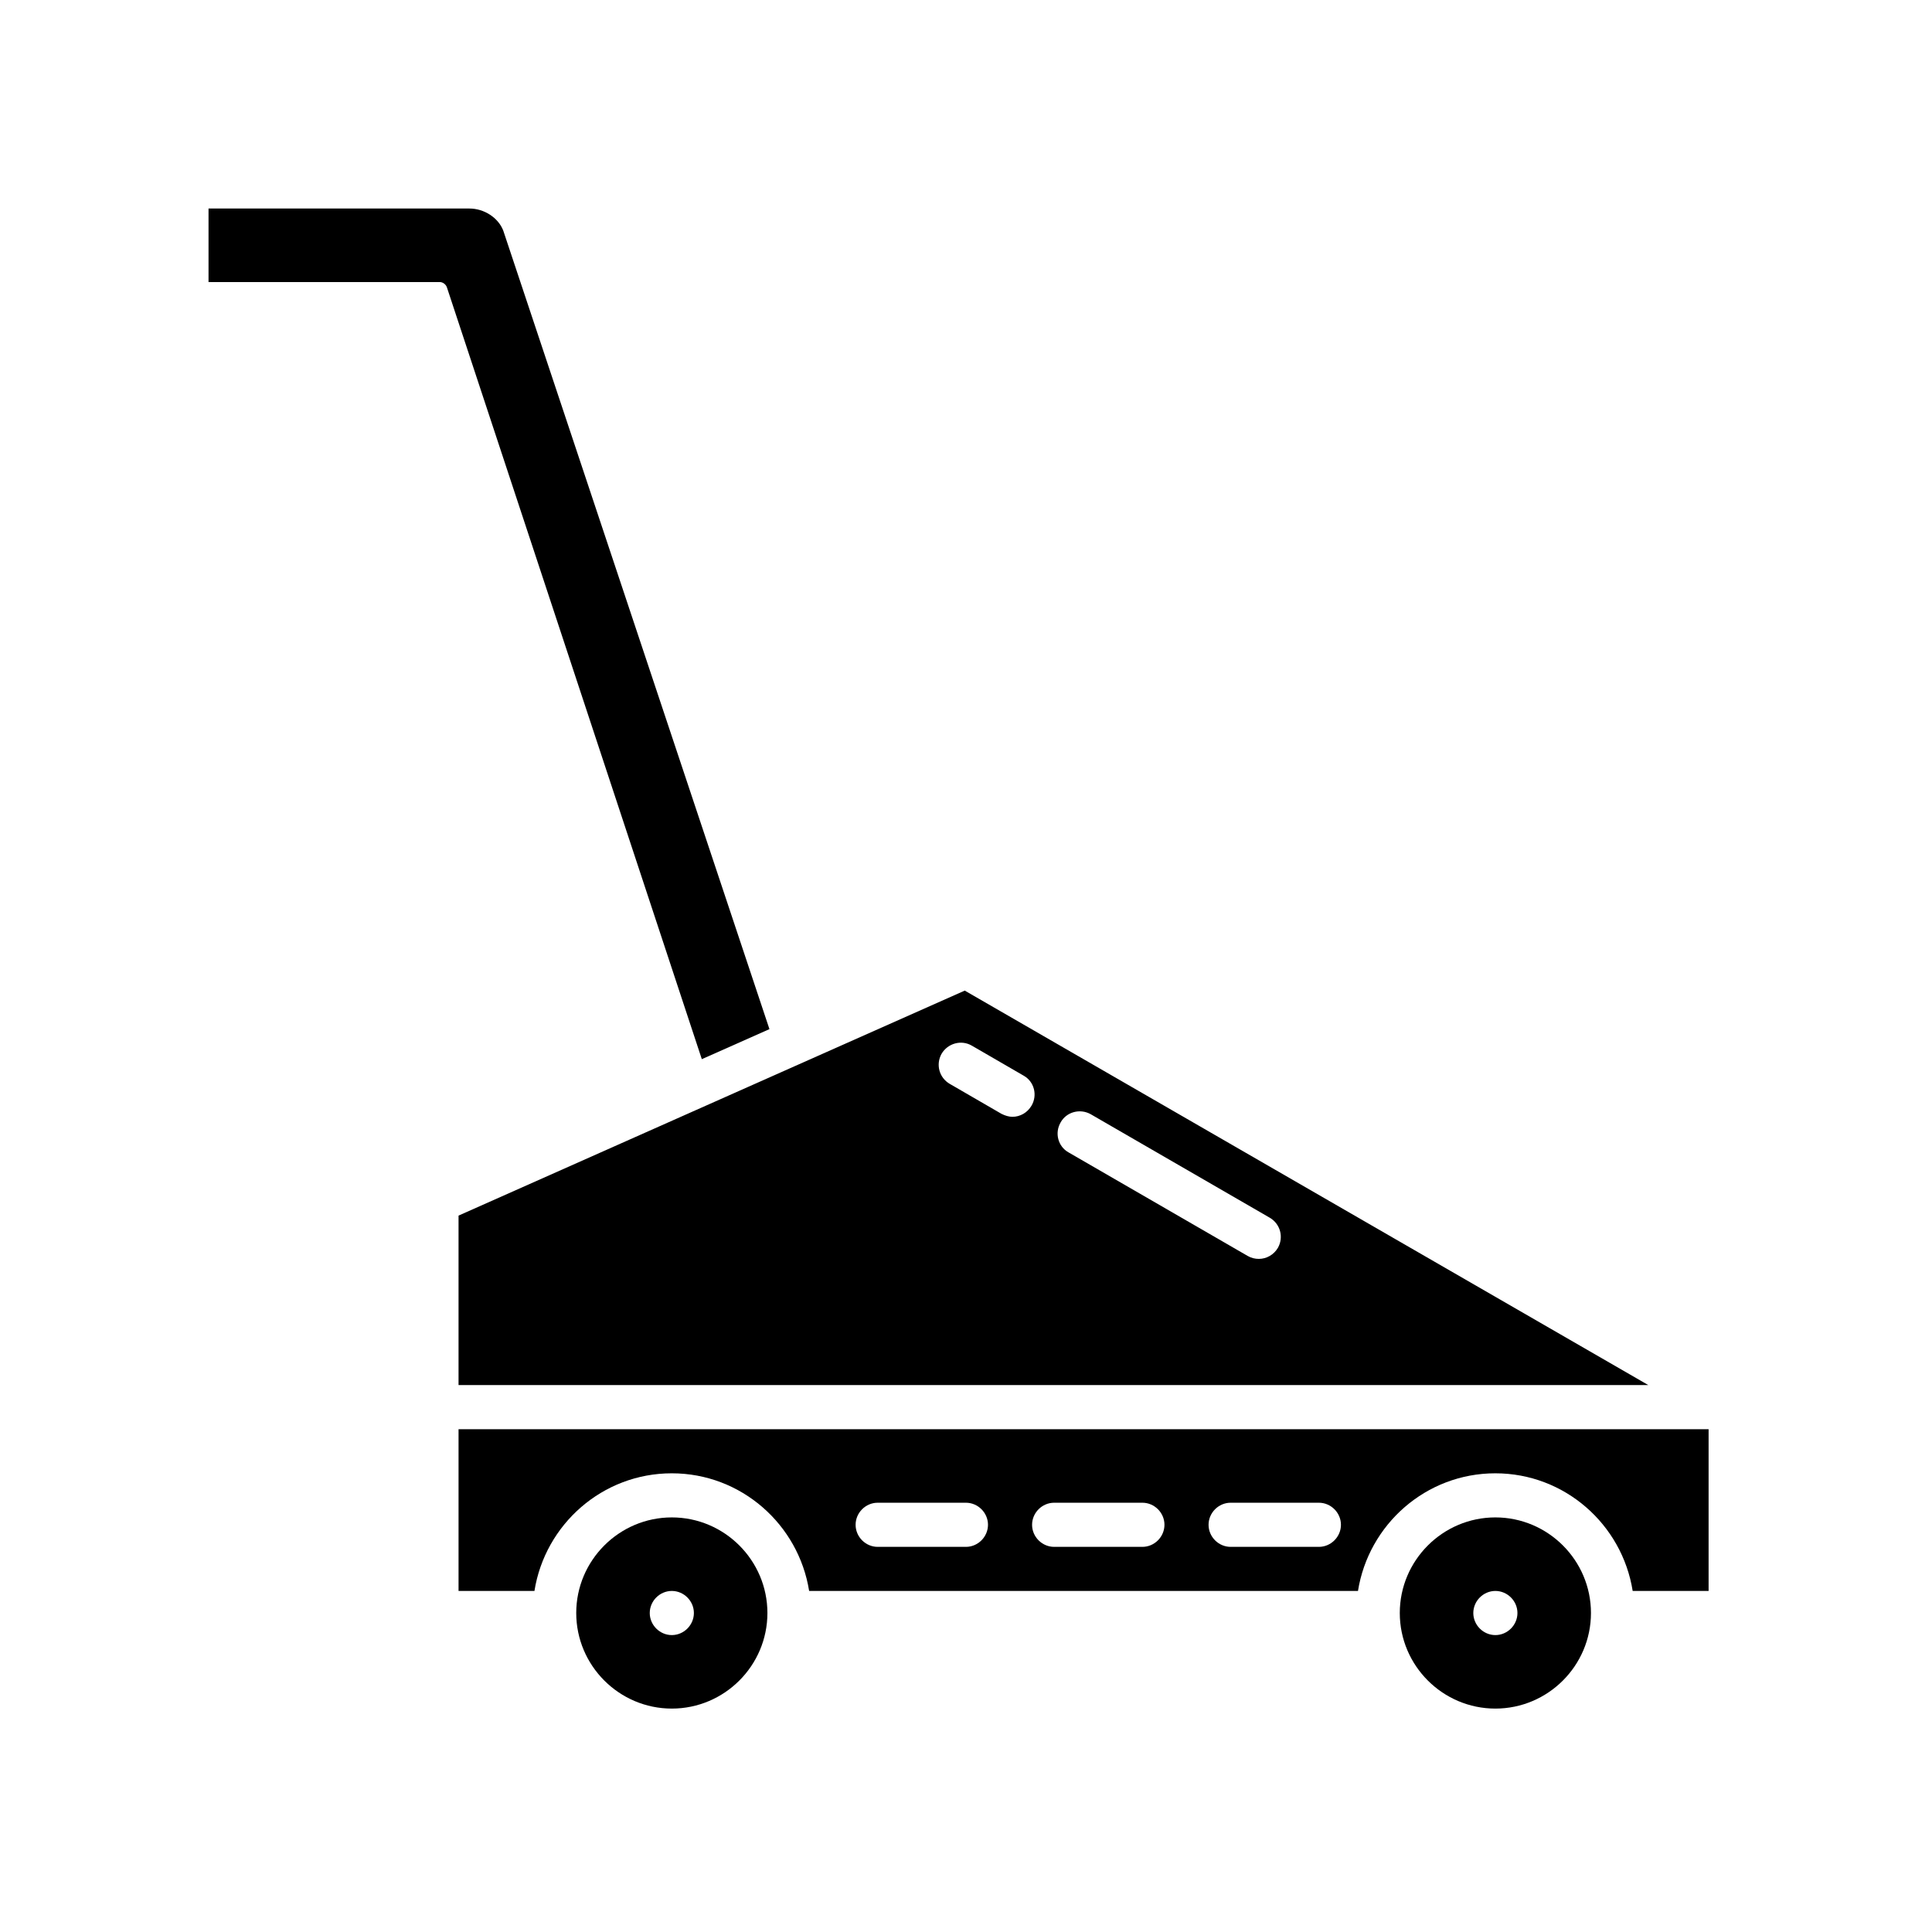
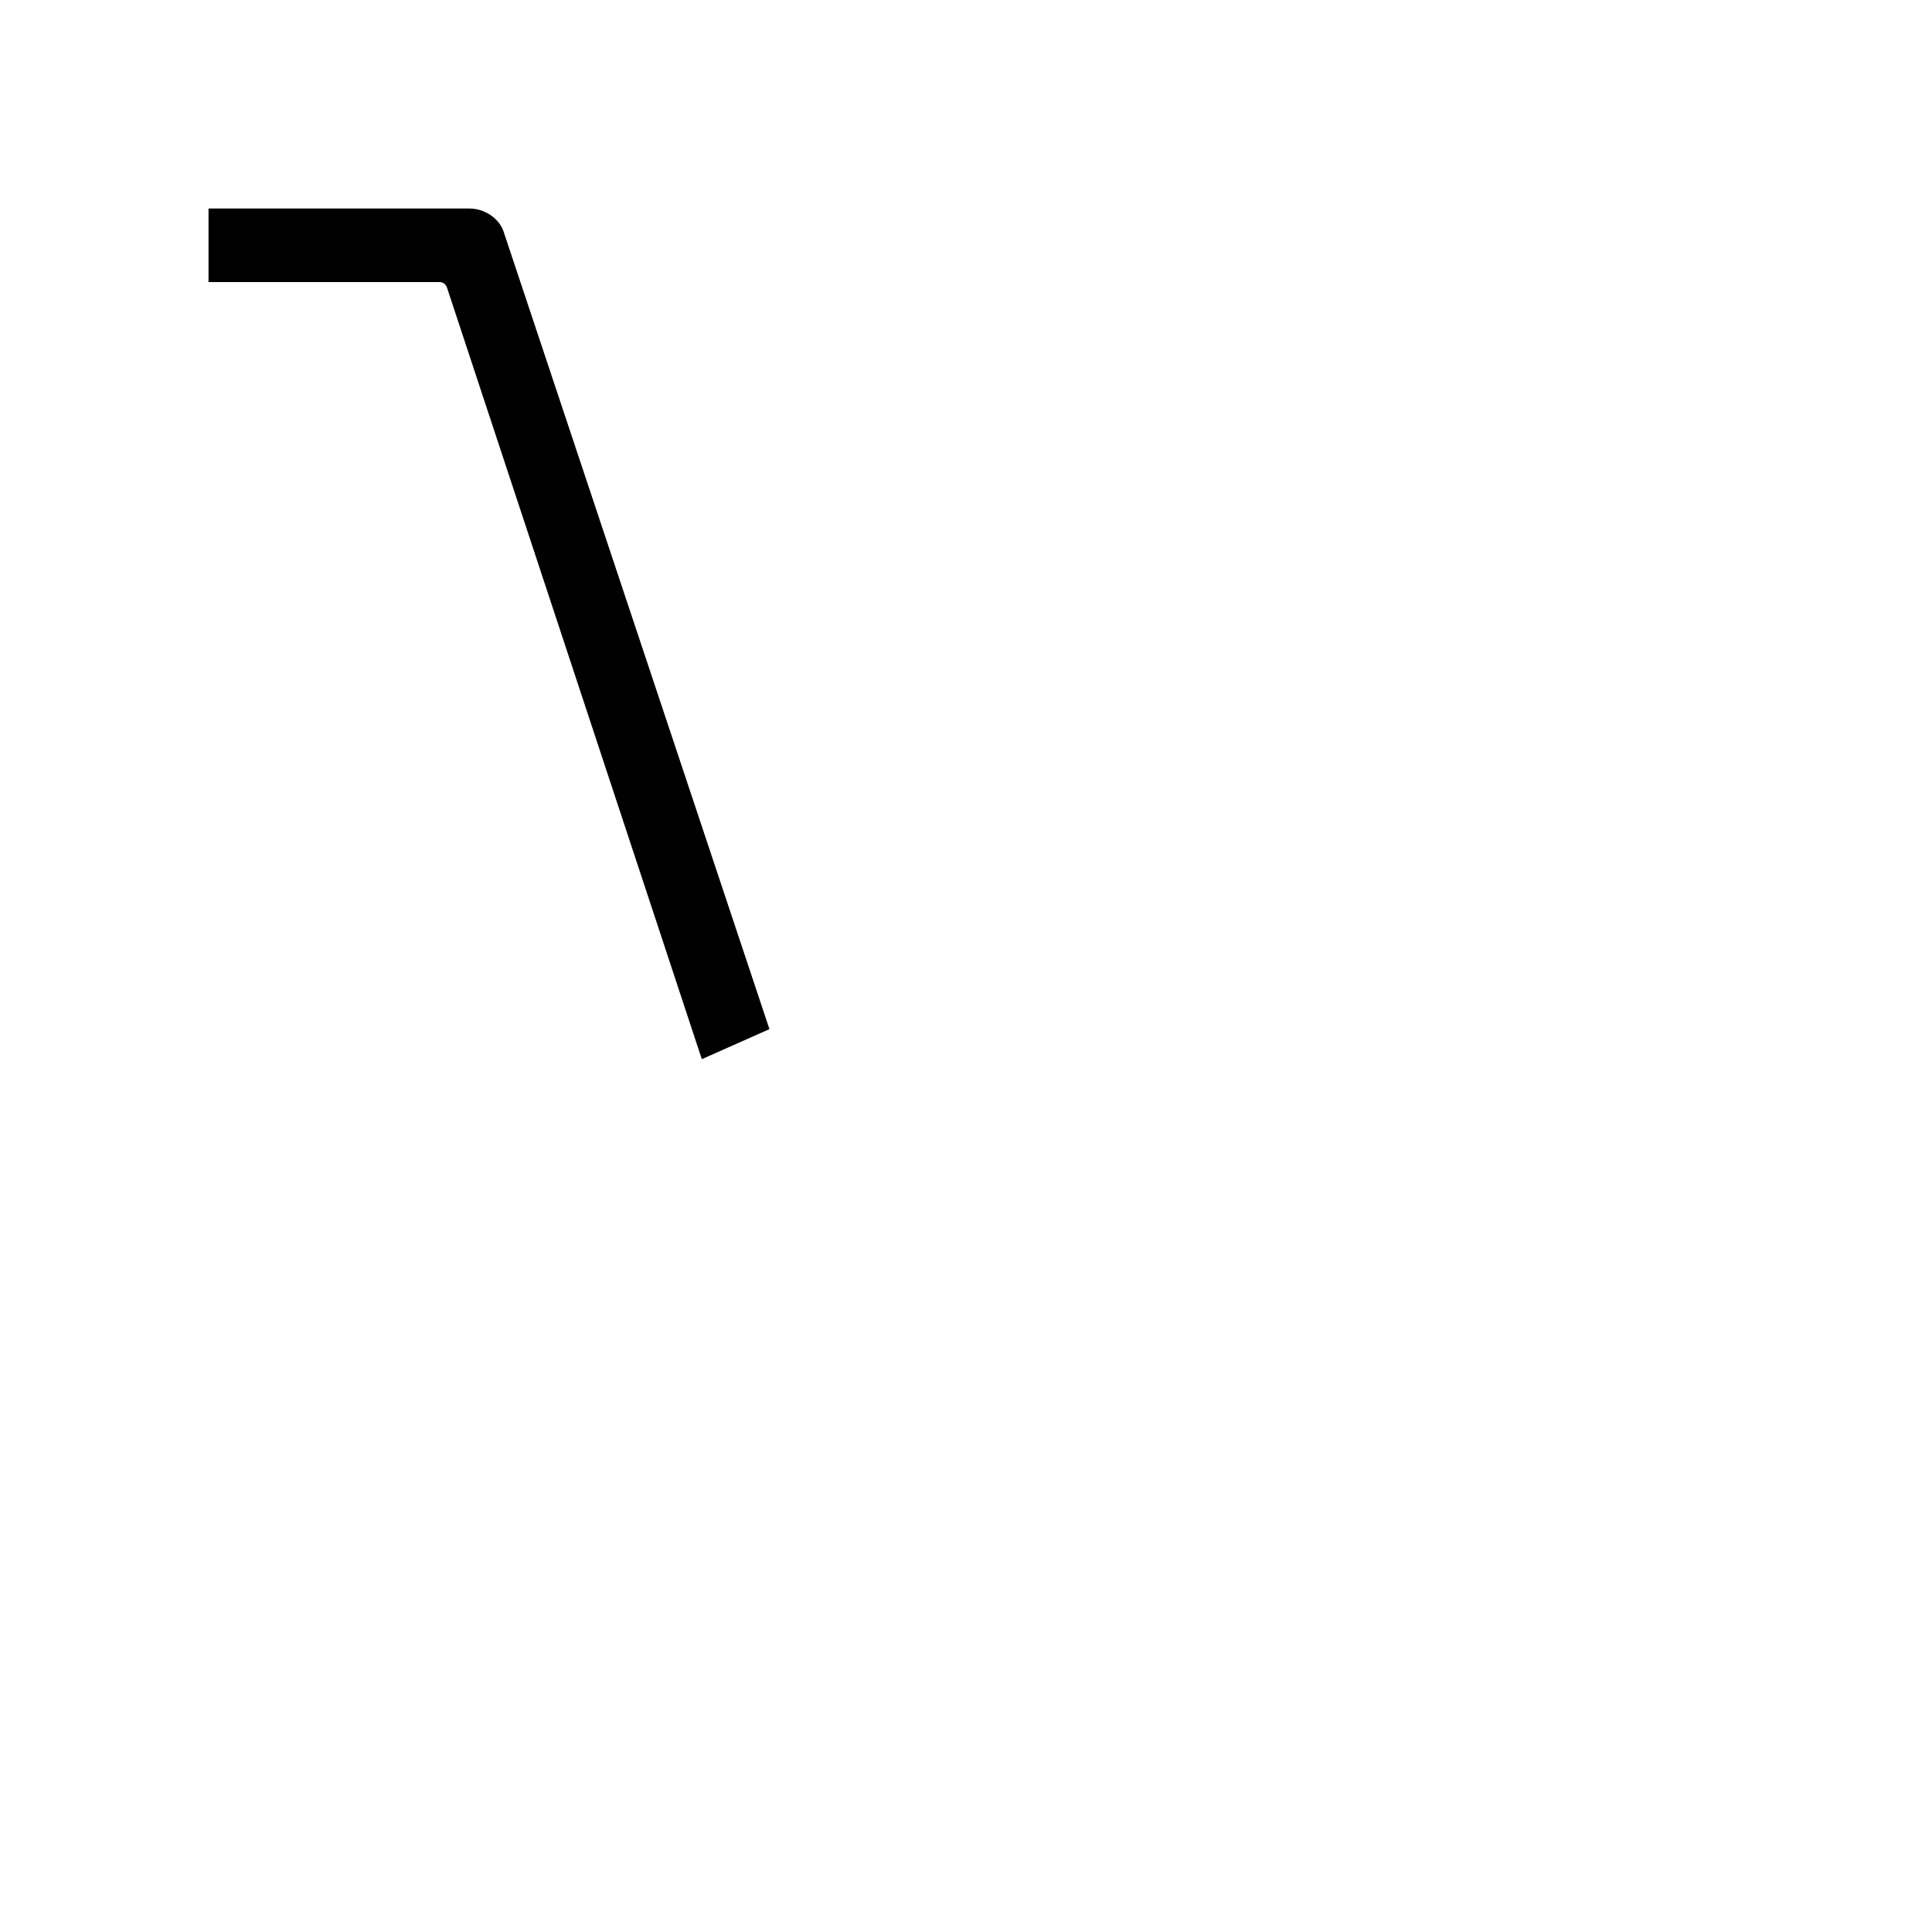
<svg xmlns="http://www.w3.org/2000/svg" fill="#000000" width="800px" height="800px" version="1.1" viewBox="144 144 512 512">
  <g>
-     <path d="m265.52 522.75v42.871h20.113c2.801-17.617 18.004-31.18 36.398-31.18 18.398 0 33.598 13.562 36.398 31.18h145.45c2.801-17.617 18.004-31.18 36.398-31.18 18.398 0 33.598 13.562 36.398 31.18h20.121v-42.871zm134.46 31.184h-23.387c-3.195 0-5.848-2.652-5.848-5.848 0-3.195 2.652-5.848 5.848-5.848h23.387c3.195 0 5.848 2.652 5.848 5.848-0.008 3.191-2.652 5.848-5.848 5.848zm46.766 0h-23.387c-3.195 0-5.848-2.652-5.848-5.848 0-3.195 2.652-5.848 5.848-5.848h23.387c3.195 0 5.848 2.652 5.848 5.848-0.008 3.191-2.652 5.848-5.848 5.848zm46.77 0h-23.387c-3.195 0-5.848-2.652-5.848-5.848 0-3.195 2.652-5.848 5.848-5.848h23.387c3.195 0 5.848 2.652 5.848 5.848 0 3.191-2.652 5.848-5.848 5.848z" />
-     <path d="m540.29 546.13c-13.949 0-25.332 11.383-25.332 25.332 0 13.949 11.383 25.332 25.332 25.332 13.949 0 25.332-11.383 25.332-25.332 0-13.953-11.375-25.332-25.332-25.332zm0 31.184c-3.195 0-5.848-2.652-5.848-5.848s2.652-5.848 5.848-5.848c3.195 0 5.848 2.652 5.848 5.848s-2.652 5.848-5.848 5.848z" />
-     <path d="m322.04 546.13c-13.949 0-25.332 11.383-25.332 25.332 0 13.949 11.383 25.332 25.332 25.332 13.949 0 25.332-11.383 25.332-25.332 0-13.953-11.383-25.332-25.332-25.332zm0 31.184c-3.195 0-5.848-2.652-5.848-5.848s2.652-5.848 5.848-5.848c3.195 0 5.848 2.652 5.848 5.848-0.008 3.195-2.652 5.848-5.848 5.848z" />
-     <path d="m265.52 511.06h315.3l-181.15-104.54-134.15 59.629zm159.56-69.613c1.559-2.809 5.148-3.738 7.949-2.18l47.469 27.441c2.801 1.637 3.738 5.148 2.18 7.949-1.094 1.875-3.039 2.961-5.07 2.961-1.016 0-2.023-0.234-2.961-0.781l-47.469-27.441c-2.797-1.559-3.734-5.141-2.098-7.949zm-31.566-18.16c1.637-2.801 5.219-3.816 8.031-2.18l13.723 7.949c2.801 1.559 3.738 5.148 2.102 7.949-1.094 1.875-3.039 2.961-5.07 2.961-0.938 0-1.953-0.316-2.883-0.781l-13.723-7.949c-2.809-1.637-3.738-5.141-2.18-7.949z" />
    <path d="m347.91 416.73-70.543-211.62c-1.328-3.43-5.07-5.848-8.965-5.848h-69.141v19.484h61.27c0.781 0 1.559 0.543 1.875 1.324l67.582 204.62z" />
  </g>
</svg>